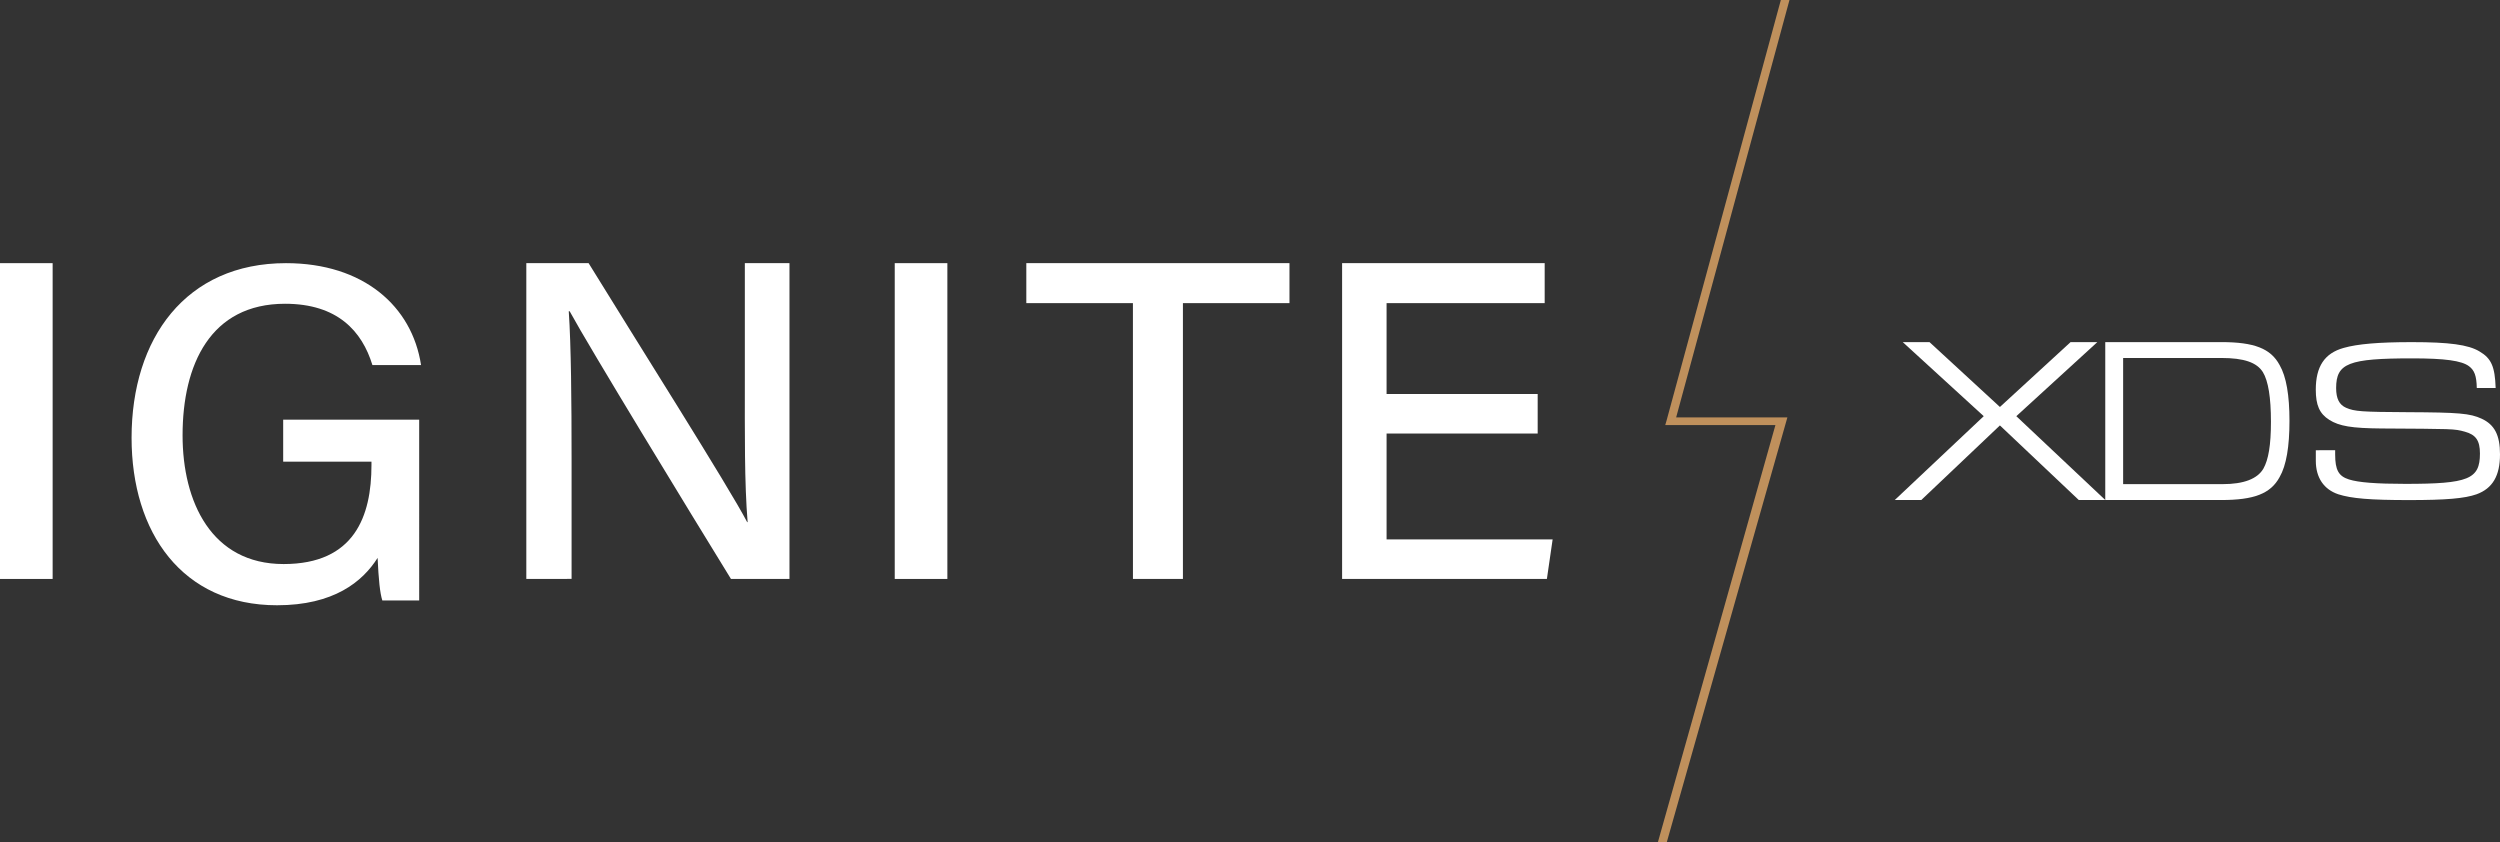
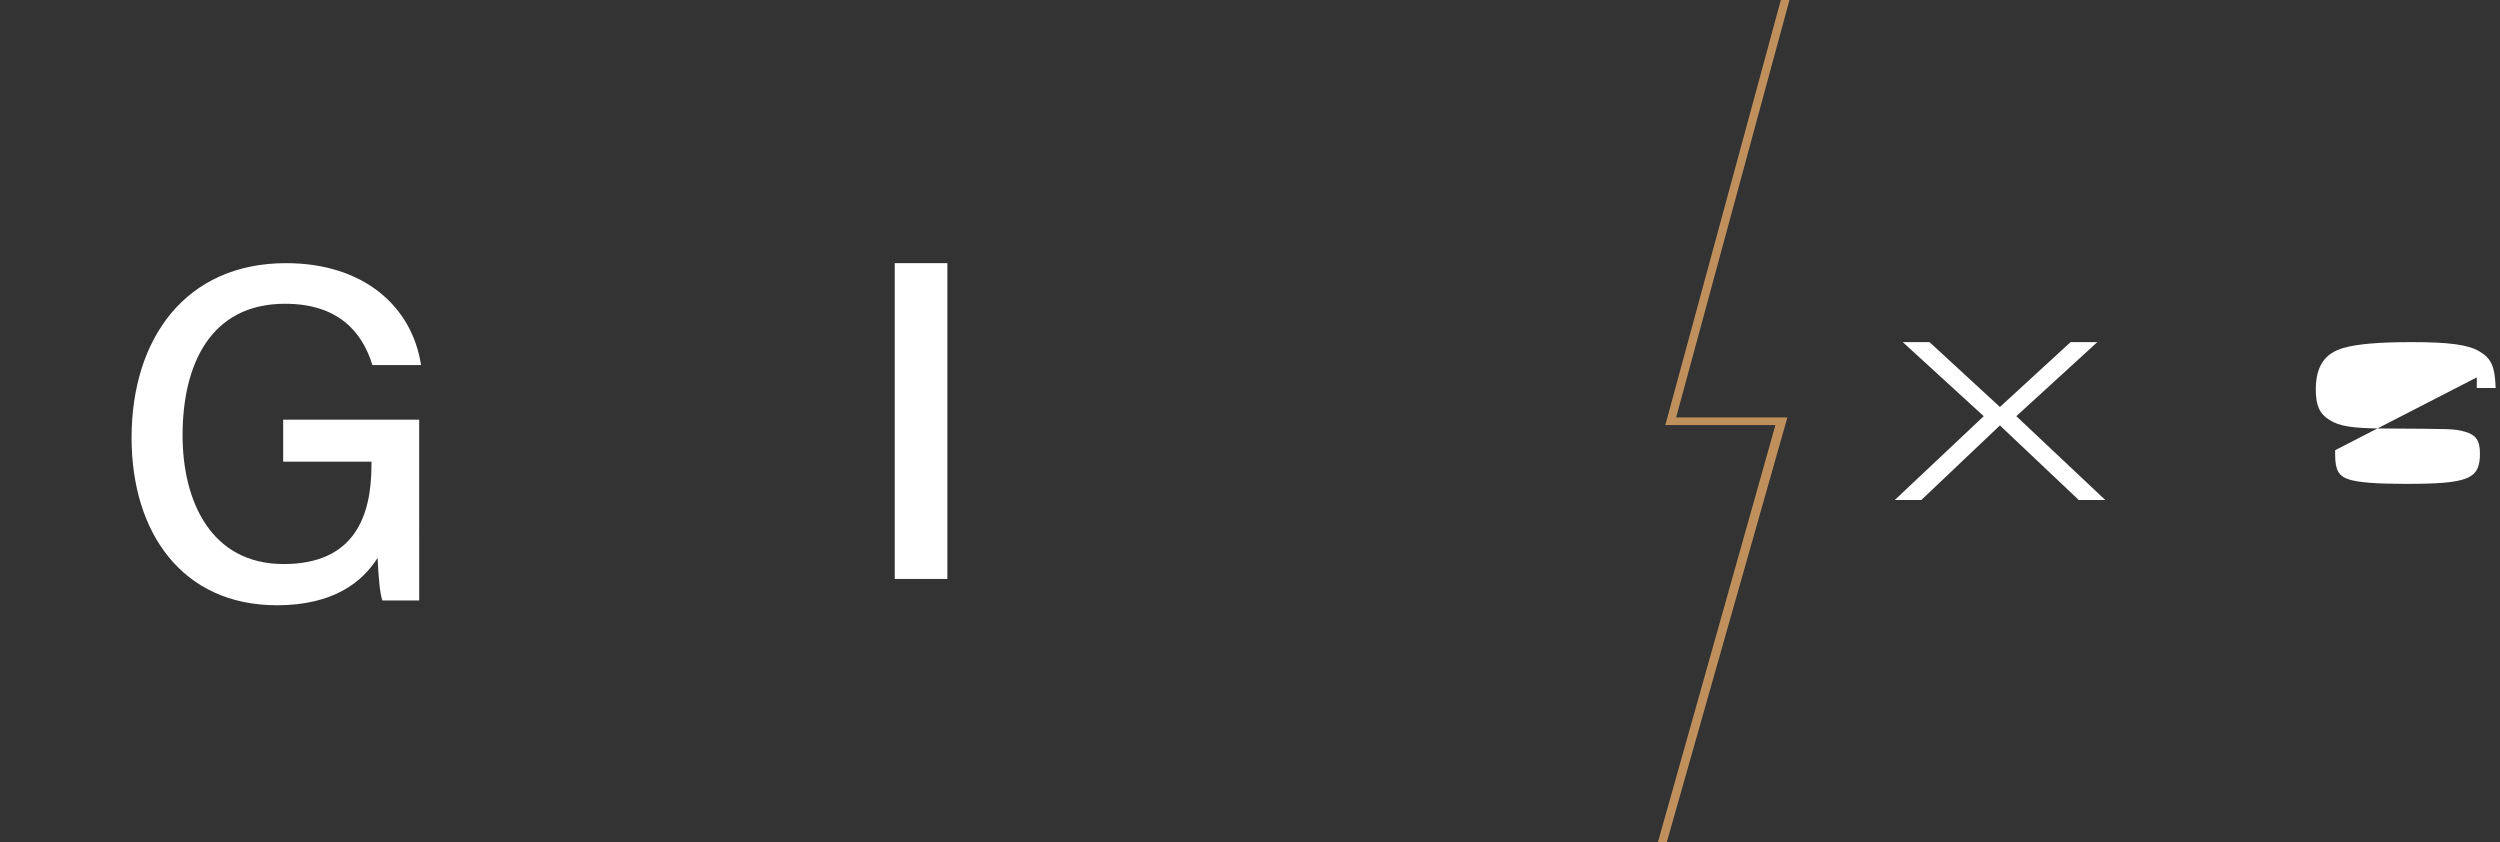
<svg xmlns="http://www.w3.org/2000/svg" height="32" viewBox="0 0 95 32" width="95">
  <rect x="0" y="0" width="95" height="32" fill="#333333" stroke="none" />
  <g fill="none">
    <path d="m68 0h-.328l-4.339 15.968-.054.185h4.187l-4.465 15.847h.338l4.582-16.139h-4.227z" fill="#bf905c" />
    <g fill="#fff">
-       <path d="m2 10v12h-2v-12z" />
      <path d="m15.929 22.818h-1.4c-.09-.274-.143-.8-.18-1.618-.574.909-1.669 1.8-3.822 1.8-3.606 0-5.527-2.764-5.527-6.364 0-3.782 2.064-6.636 5.868-6.636 2.943 0 4.791 1.636 5.132 3.873h-1.848c-.395-1.291-1.328-2.33-3.32-2.33-2.835 0-3.894 2.309-3.894 5 0 2.527 1.095 4.891 3.84 4.891 2.692 0 3.338-1.818 3.338-3.764v-.127h-3.355v-1.596h5.168z" />
-       <path d="m20 22v-12h2.367c1.716 2.794 5.359 8.547 6.025 9.841h.018c-.123-1.485-.106-3.401-.106-5.37v-4.472h1.696v12h-2.224c-1.573-2.556-5.388-8.806-6.128-10.17h-.035c.089 1.312.107 3.419.107 5.594v4.575z" />
      <path d="m36 10v12h-2v-12z" />
-       <path d="m43.051 11.519h-4.051v-1.519h10v1.519h-4.049v10.481h-1.899z" />
-       <path d="m58.432 16.475h-5.742v4.023h6.31l-.218 1.502h-7.782v-12h7.698v1.519h-6.008v3.453h5.742z" />
      <path d="m75.382 15.815-3.078-2.815h1.017l2.676 2.465 2.685-2.465h1.017l-3.079 2.815 3.381 3.185h-1.008l-2.996-2.834-2.987 2.834h-1.008z" />
-       <path d="m80 13h4.41c1.249 0 1.878.243 2.216.873.255.441.374 1.151.374 2.123s-.119 1.691-.374 2.132c-.34.63-.969.873-2.216.873h-4.41zm4.461 5.397c.799 0 1.317-.198 1.546-.585.195-.345.289-.897.289-1.781 0-.927-.102-1.556-.306-1.889-.229-.368-.717-.539-1.581-.539h-3.73v4.794z" />
-       <path d="m88.736 17.108v.159c0 .591.129.828.525.952.359.115 1.039.168 2.143.168 2.398 0 2.834-.176 2.834-1.154 0-.494-.157-.714-.571-.828-.414-.115-.442-.105-3.183-.123-1.113-.009-1.591-.088-1.969-.326-.377-.238-.515-.564-.515-1.149 0-.878.331-1.383 1.058-1.586.524-.15 1.334-.22 2.594-.22 1.417 0 2.143.097 2.566.352.451.264.589.573.617 1.392h-.717c-.009-.467-.092-.676-.295-.828-.282-.212-.917-.299-2.161-.299-2.42 0-2.889.185-2.889 1.128 0 .405.12.635.377.749.322.141.598.159 2.336.168 1.95.009 2.373.044 2.815.247.494.229.699.626.699 1.357 0 .811-.282 1.295-.892 1.516-.451.159-1.15.22-2.566.22-1.491 0-2.187-.061-2.686-.22-.552-.185-.855-.635-.855-1.269v-.405z" />
+       <path d="m88.736 17.108v.159c0 .591.129.828.525.952.359.115 1.039.168 2.143.168 2.398 0 2.834-.176 2.834-1.154 0-.494-.157-.714-.571-.828-.414-.115-.442-.105-3.183-.123-1.113-.009-1.591-.088-1.969-.326-.377-.238-.515-.564-.515-1.149 0-.878.331-1.383 1.058-1.586.524-.15 1.334-.22 2.594-.22 1.417 0 2.143.097 2.566.352.451.264.589.573.617 1.392h-.717v-.405z" />
    </g>
  </g>
</svg>